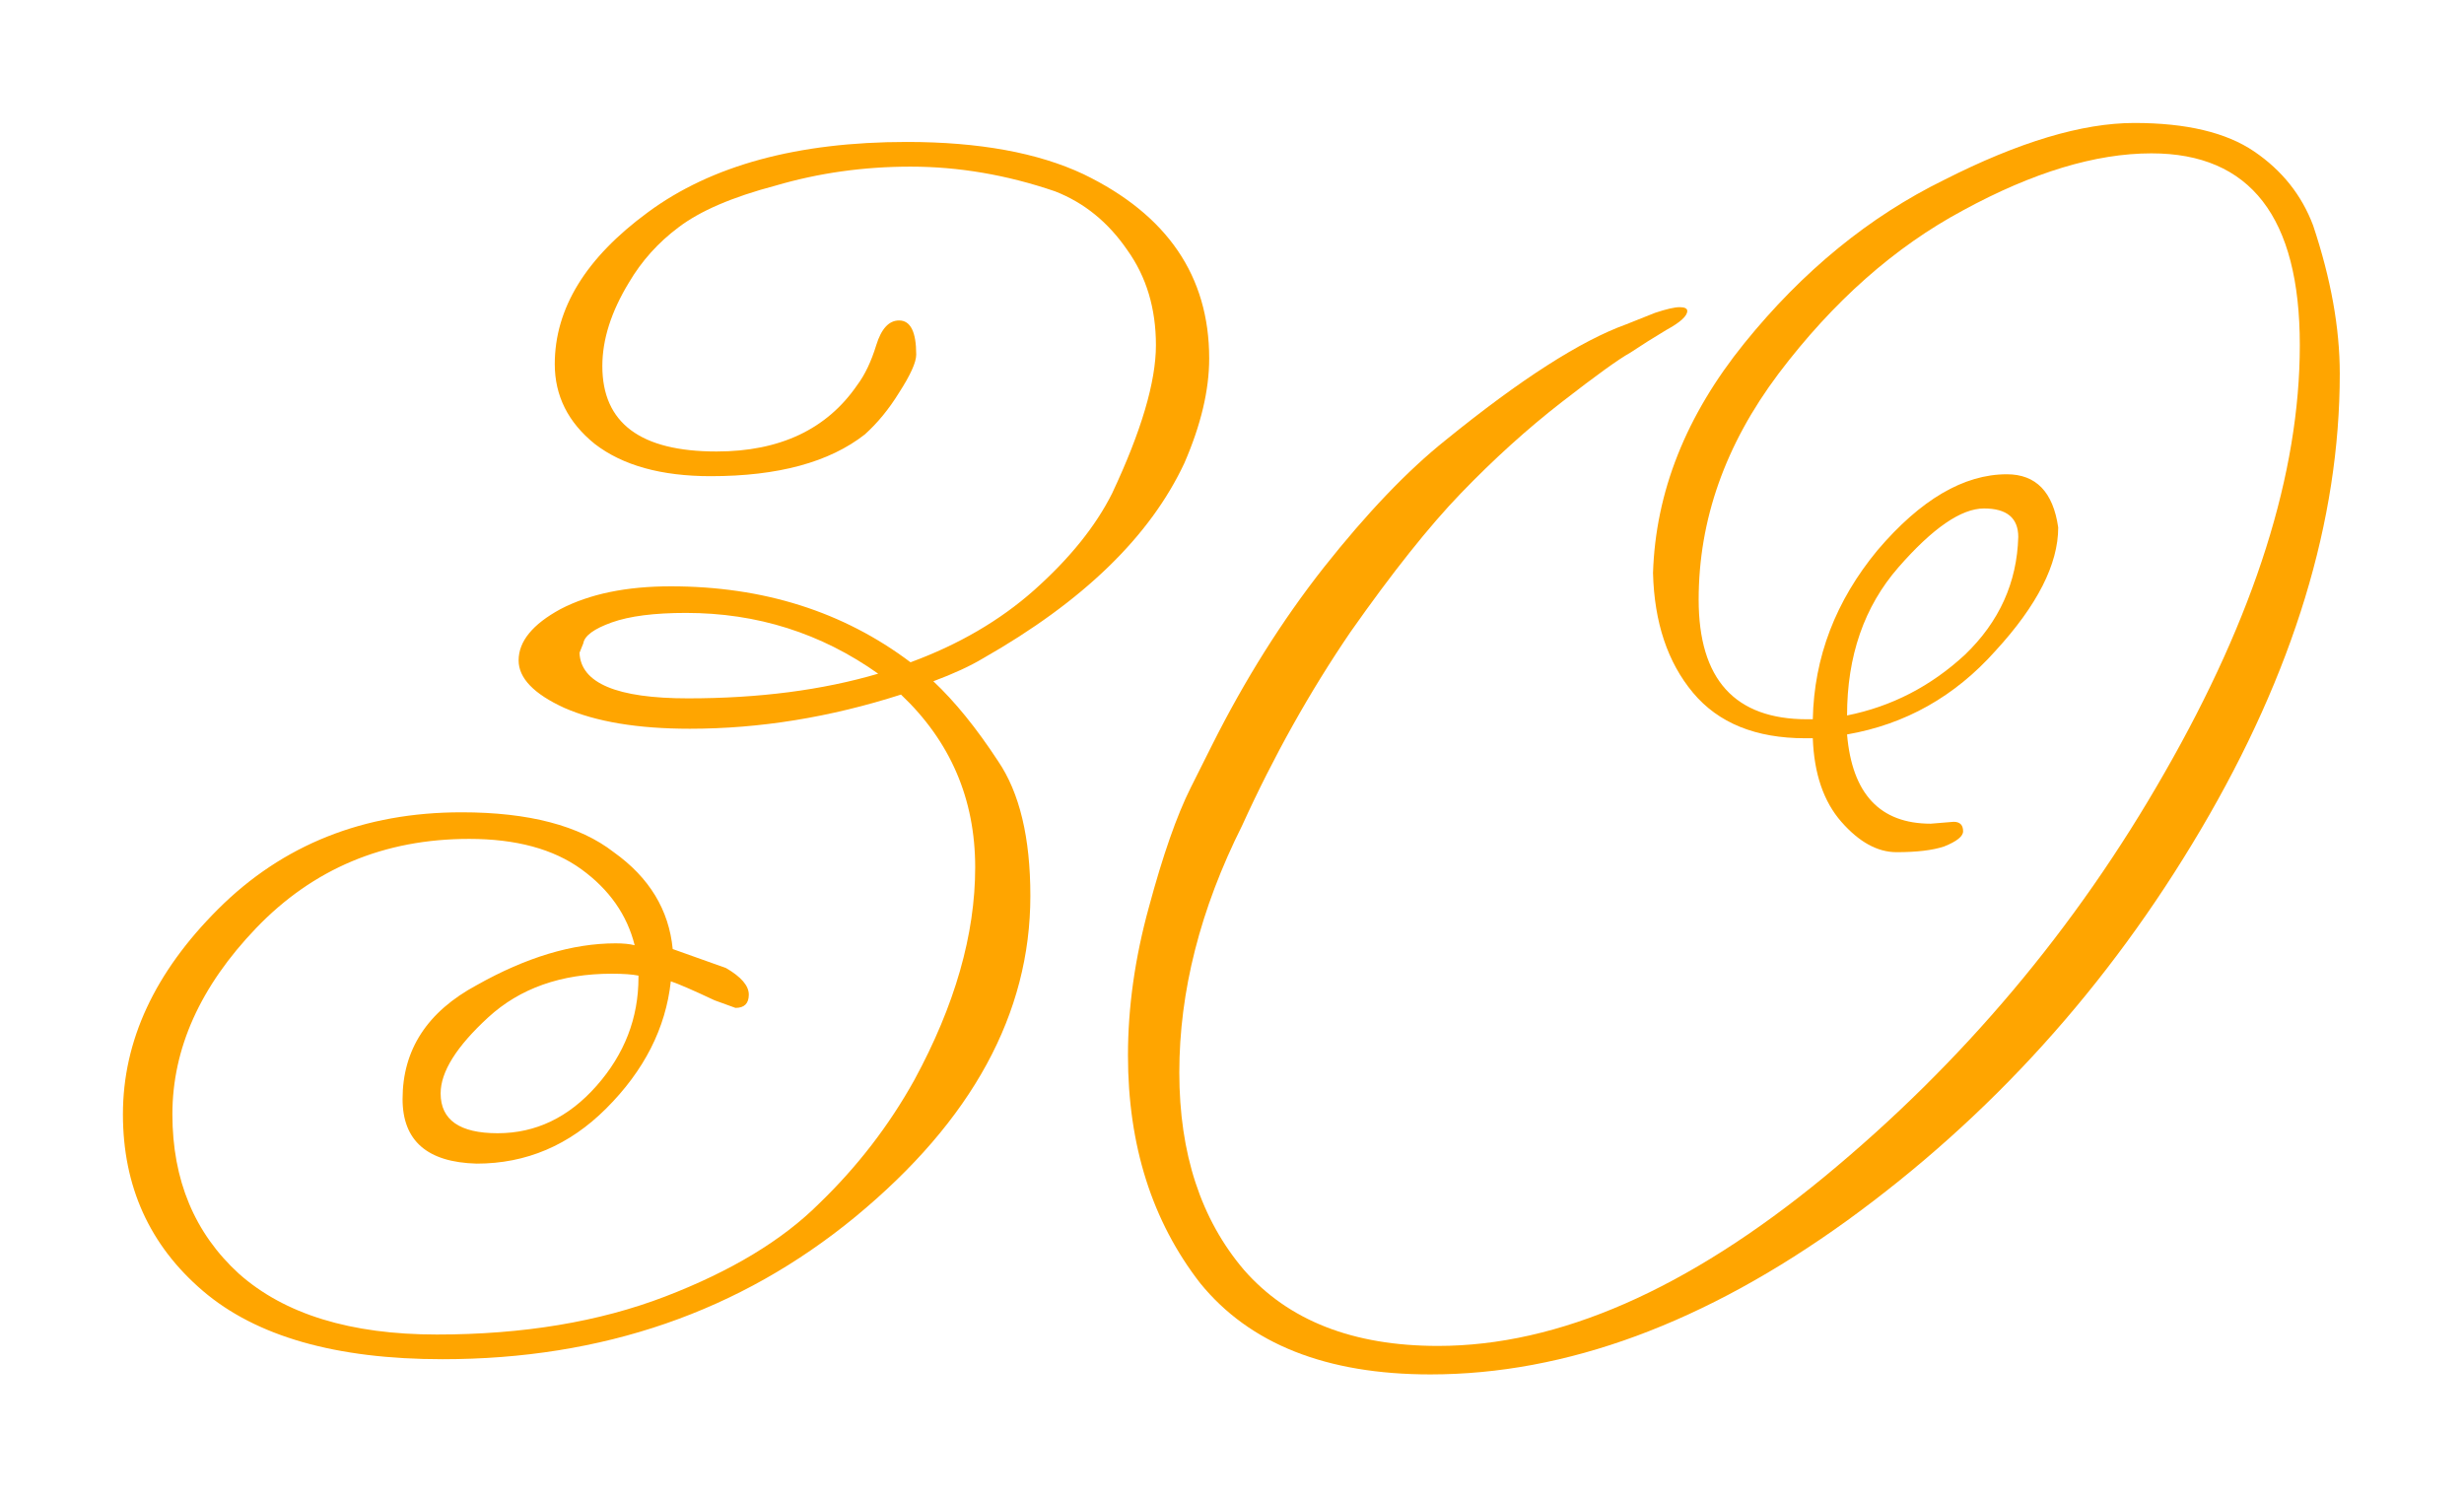
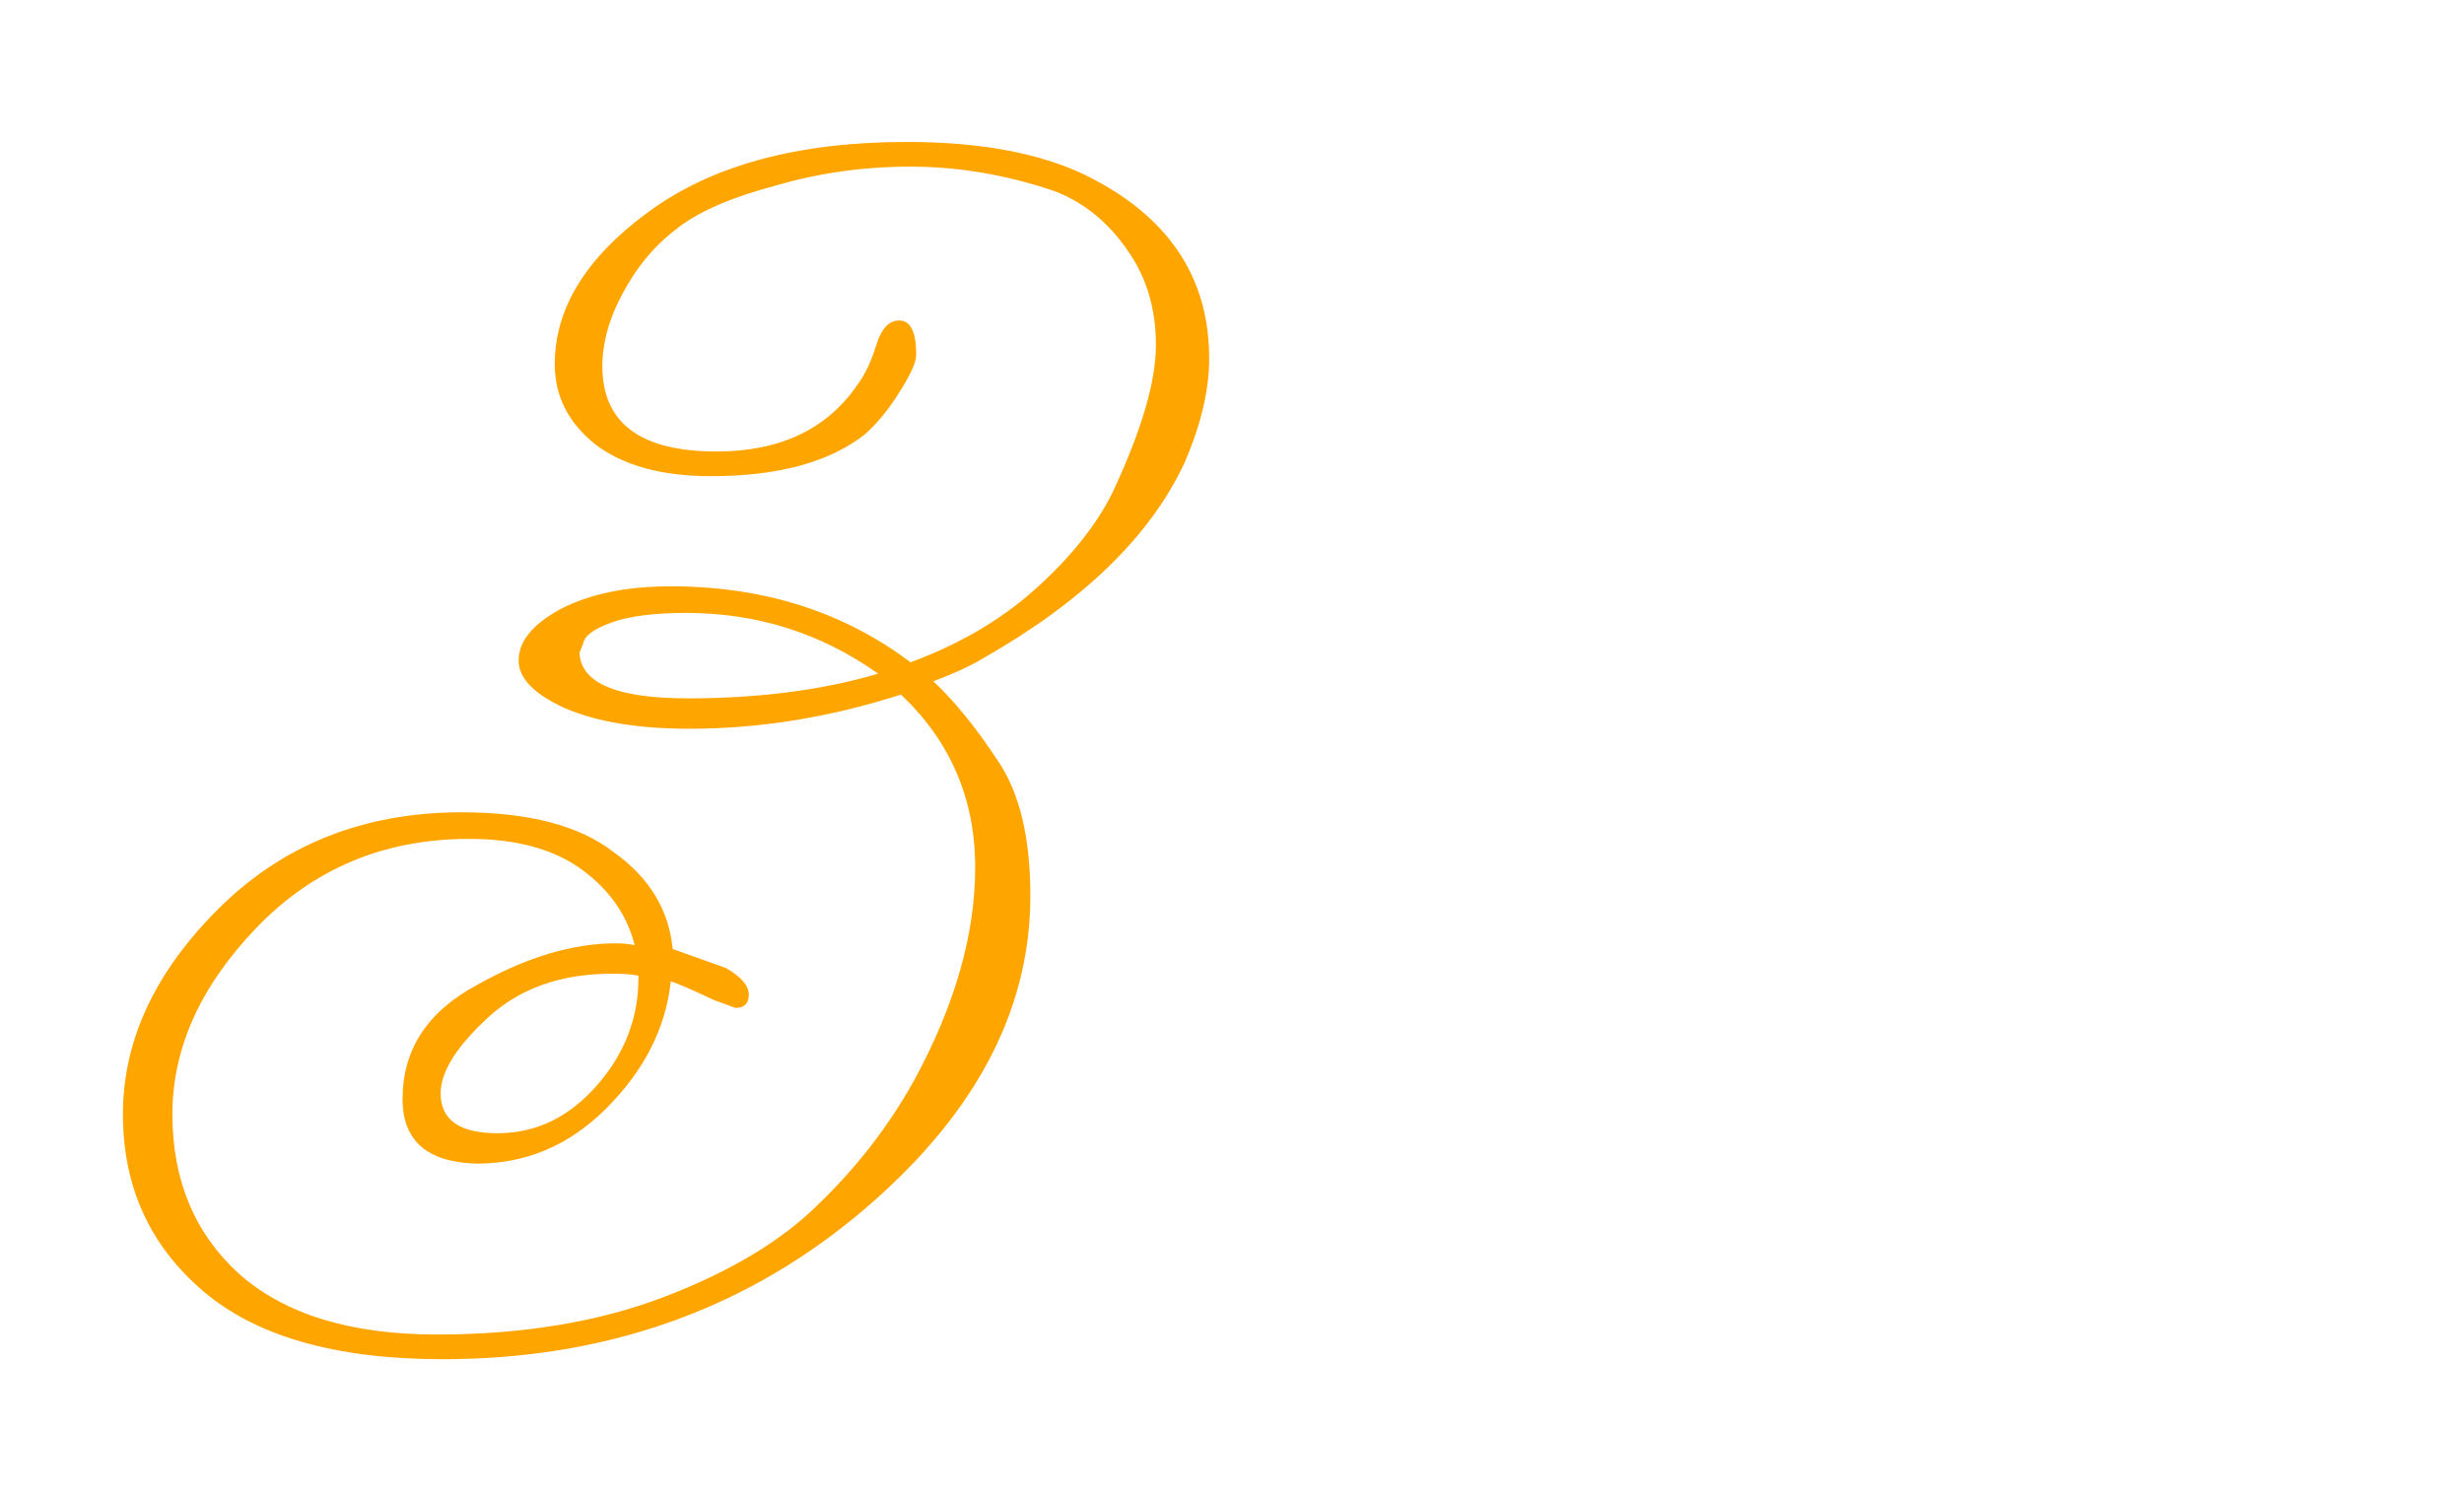
<svg xmlns="http://www.w3.org/2000/svg" viewBox="0 0 110.184 66.995" fill="none">
  <g filter="url(#filter0_d_296_650)">
    <path d="M30.678 23.41C29.26 23.41 28.154 23.551 27.36 23.834C26.566 24.118 26.14 24.429 26.084 24.769L25.914 25.193C25.97 26.552 27.587 27.231 30.763 27.231C33.939 27.231 36.774 26.863 39.27 26.128C36.717 24.316 33.854 23.41 30.678 23.41ZM27.36 39.545C25.091 39.545 23.248 40.197 21.83 41.499C20.413 42.801 19.704 43.933 19.704 44.896C19.704 46.085 20.554 46.679 22.256 46.679C23.957 46.679 25.432 45.972 26.679 44.556C27.927 43.141 28.551 41.527 28.551 39.715V39.63C28.267 39.574 27.87 39.545 27.36 39.545ZM29.997 39.885C29.77 41.98 28.806 43.877 27.105 45.575C25.46 47.217 23.532 48.038 21.32 48.038C19.108 47.981 18.002 47.019 18.002 45.151C18.002 42.943 19.108 41.244 21.32 40.055C23.532 38.81 25.602 38.187 27.53 38.187C27.87 38.187 28.154 38.215 28.381 38.272C28.04 36.913 27.246 35.78 25.999 34.875C24.751 33.969 23.078 33.516 20.98 33.516C17.18 33.516 14.004 34.846 11.452 37.507C8.957 40.112 7.709 42.886 7.709 45.83C7.709 48.774 8.701 51.152 10.686 52.964C12.728 54.775 15.677 55.681 19.534 55.681C23.39 55.681 26.793 55.115 29.742 53.983C32.691 52.85 34.988 51.463 36.632 49.821C38.334 48.179 39.752 46.34 40.886 44.301C42.701 40.961 43.608 37.79 43.608 34.79C43.608 31.732 42.502 29.156 40.29 27.062C37.114 28.081 33.967 28.59 30.848 28.59C28.523 28.59 26.651 28.279 25.233 27.656C23.872 27.033 23.191 26.326 23.191 25.533C23.191 24.684 23.815 23.919 25.063 23.24C26.367 22.561 28.012 22.221 29.997 22.221C34.137 22.221 37.71 23.353 40.716 25.618C42.871 24.825 44.714 23.75 46.245 22.391C47.833 20.975 48.996 19.532 49.733 18.06C51.037 15.285 51.69 13.077 51.69 11.435C51.69 9.794 51.264 8.378 50.414 7.189C49.563 5.944 48.485 5.066 47.181 4.557C45.026 3.82 42.871 3.452 40.716 3.452C38.617 3.452 36.604 3.736 34.676 4.302C32.748 4.811 31.301 5.434 30.337 6.17C29.43 6.849 28.693 7.67 28.126 8.633C27.332 9.935 26.935 11.181 26.935 12.37C26.935 14.917 28.636 16.191 32.039 16.191C34.874 16.191 36.973 15.2 38.334 13.219C38.674 12.766 38.958 12.171 39.184 11.435C39.411 10.699 39.752 10.331 40.205 10.331C40.716 10.331 40.971 10.841 40.971 11.86C40.971 12.2 40.716 12.766 40.205 13.559C39.752 14.295 39.241 14.917 38.674 15.427C37.086 16.672 34.789 17.295 31.784 17.295C29.572 17.295 27.842 16.814 26.594 15.851C25.403 14.889 24.808 13.7 24.808 12.285C24.808 9.794 26.197 7.529 28.976 5.491C31.812 3.396 35.668 2.348 40.546 2.348C43.778 2.348 46.415 2.83 48.457 3.792C52.2 5.604 54.072 8.35 54.072 12.03C54.072 13.445 53.703 15.002 52.966 16.701C51.435 19.985 48.429 22.9 43.948 25.448C43.381 25.788 42.644 26.128 41.737 26.467C42.701 27.373 43.665 28.562 44.629 30.034C45.593 31.449 46.075 33.459 46.075 36.064C46.075 41.329 43.466 46.113 38.249 50.416C33.088 54.662 26.935 56.785 19.789 56.785C15.025 56.785 11.452 55.766 9.07 53.728C6.688 51.69 5.497 49.057 5.497 45.83C5.497 42.546 6.915 39.489 9.751 36.658C12.643 33.771 16.273 32.327 20.639 32.327C23.645 32.327 25.914 32.921 27.445 34.11C29.033 35.243 29.912 36.686 30.082 38.442L32.464 39.291C33.145 39.687 33.485 40.083 33.485 40.48C33.485 40.876 33.286 41.074 32.889 41.074L31.953 40.734C30.99 40.281 30.337 39.998 29.997 39.885Z" fill="#FFA500" />
-     <path d="M90.252 20.013C90.252 19.164 89.741 18.739 88.721 18.739C87.7 18.739 86.424 19.617 84.893 21.372C83.361 23.127 82.596 25.335 82.596 27.996C84.581 27.599 86.339 26.694 87.87 25.278C89.401 23.806 90.195 22.051 90.252 20.013ZM86.339 32.836L87.36 32.752C87.643 32.752 87.785 32.893 87.785 33.176C87.785 33.403 87.501 33.629 86.934 33.856C86.424 34.025 85.715 34.11 84.807 34.11C83.957 34.11 83.134 33.657 82.341 32.752C81.547 31.846 81.121 30.6 81.064 29.015H80.724C78.512 29.015 76.839 28.335 75.705 26.977C74.571 25.618 73.975 23.834 73.919 21.626C74.032 18.003 75.393 14.578 78.002 11.35C80.611 8.123 83.588 5.689 86.934 4.047C90.28 2.348 93.116 1.499 95.441 1.499C97.766 1.499 99.553 1.924 100.8 2.773C102.048 3.622 102.927 4.726 103.438 6.085C104.232 8.463 104.629 10.671 104.629 12.709C104.629 19.277 102.559 26.071 98.419 33.091C94.278 40.112 89.004 45.943 82.596 50.586C76.244 55.172 70.034 57.465 63.965 57.465C59.315 57.465 55.884 56.106 53.672 53.388C51.517 50.614 50.44 47.217 50.44 43.197C50.44 41.046 50.751 38.838 51.375 36.573C51.999 34.252 52.623 32.468 53.247 31.223L54.183 29.355C55.657 26.411 57.33 23.75 59.202 21.372C61.13 18.937 62.945 17.04 64.646 15.682C67.992 12.964 70.686 11.237 72.728 10.501L74.004 9.992C74.514 9.822 74.883 9.737 75.11 9.737C75.336 9.737 75.45 9.794 75.45 9.907C75.45 10.133 75.138 10.416 74.514 10.756C73.947 11.096 73.408 11.435 72.898 11.775C72.387 12.058 71.366 12.794 69.835 13.983C68.304 15.172 66.801 16.531 65.327 18.06C63.909 19.532 62.264 21.598 60.393 24.259C58.578 26.92 56.961 29.808 55.544 32.921C53.672 36.658 52.736 40.338 52.736 43.962C52.736 47.585 53.701 50.529 55.629 52.794C57.614 55.059 60.506 56.191 64.306 56.191C69.693 56.191 75.45 53.671 81.575 48.632C87.757 43.537 92.832 37.507 96.802 30.544C100.829 23.523 102.842 17.154 102.842 11.435C102.842 5.717 100.63 2.858 96.207 2.858C93.712 2.858 90.904 3.707 87.785 5.406C84.722 7.048 81.972 9.482 79.533 12.709C77.151 15.88 75.96 19.248 75.96 22.815C75.96 26.382 77.577 28.166 80.809 28.166H81.064C81.121 25.391 82.085 22.872 83.957 20.607C85.885 18.343 87.813 17.21 89.741 17.21C91.046 17.21 91.811 18.003 92.038 19.588C92.038 21.23 91.103 23.07 89.231 25.108C87.416 27.146 85.204 28.392 82.596 28.845C82.823 31.506 84.07 32.836 86.339 32.836Z" fill="#FFA500" />
  </g>
  <defs>
    <filter id="filter0_d_296_650" x="0" y="0" width="110.125" height="66.96" filterUnits="userSpaceOnUse" color-interpolation-filters="sRGB">
      <feFlood flood-opacity="0" result="BackgroundImageFix" />
      <feColorMatrix in="SourceAlpha" type="matrix" values="0 0 0 0 0 0 0 0 0 0 0 0 0 0 0 0 0 0 127 0" result="hardAlpha" />
      <feOffset dy="4" />
      <feGaussianBlur stdDeviation="2.75" />
      <feComposite in2="hardAlpha" operator="out" />
      <feColorMatrix type="matrix" values="0 0 0 0 0.722 0 0 0 0 0.369 0 0 0 0 0 0 0 0 0.17 0" />
      <feBlend mode="normal" in2="BackgroundImageFix" result="effect1_dropShadow_296_650" />
      <feBlend mode="normal" in="SourceGraphic" in2="effect1_dropShadow_296_650" result="shape" />
    </filter>
  </defs>
</svg>